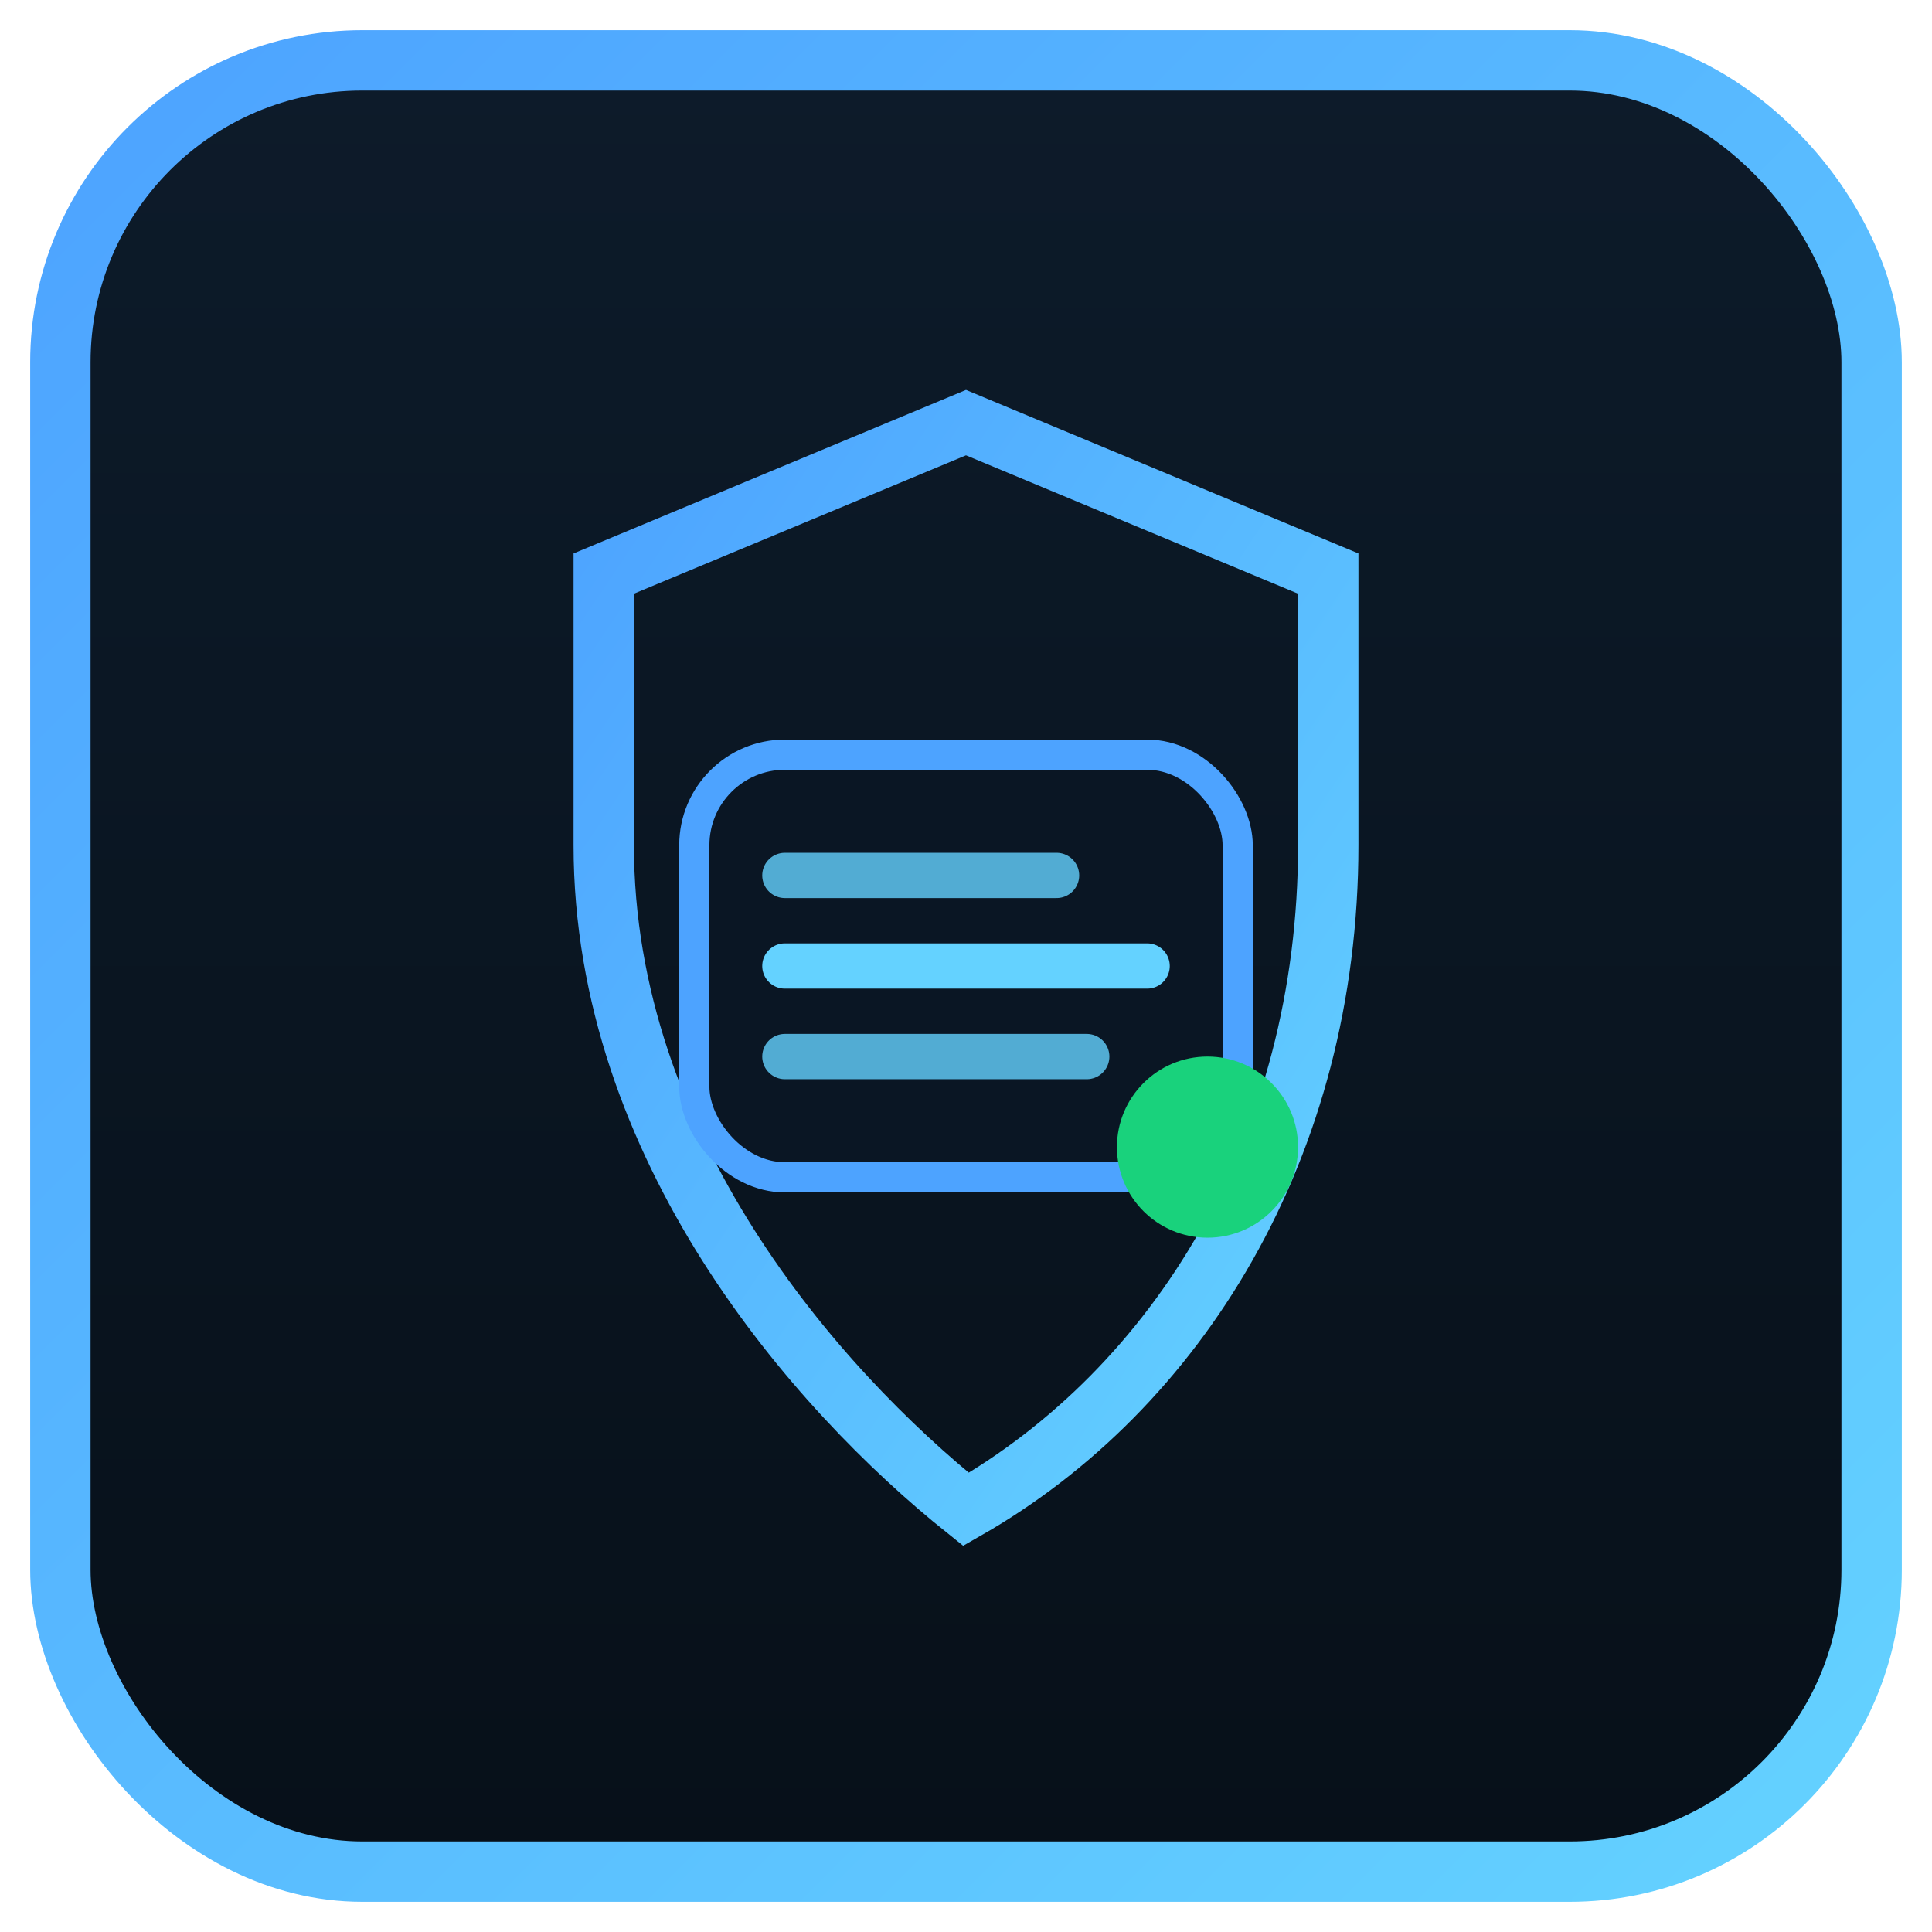
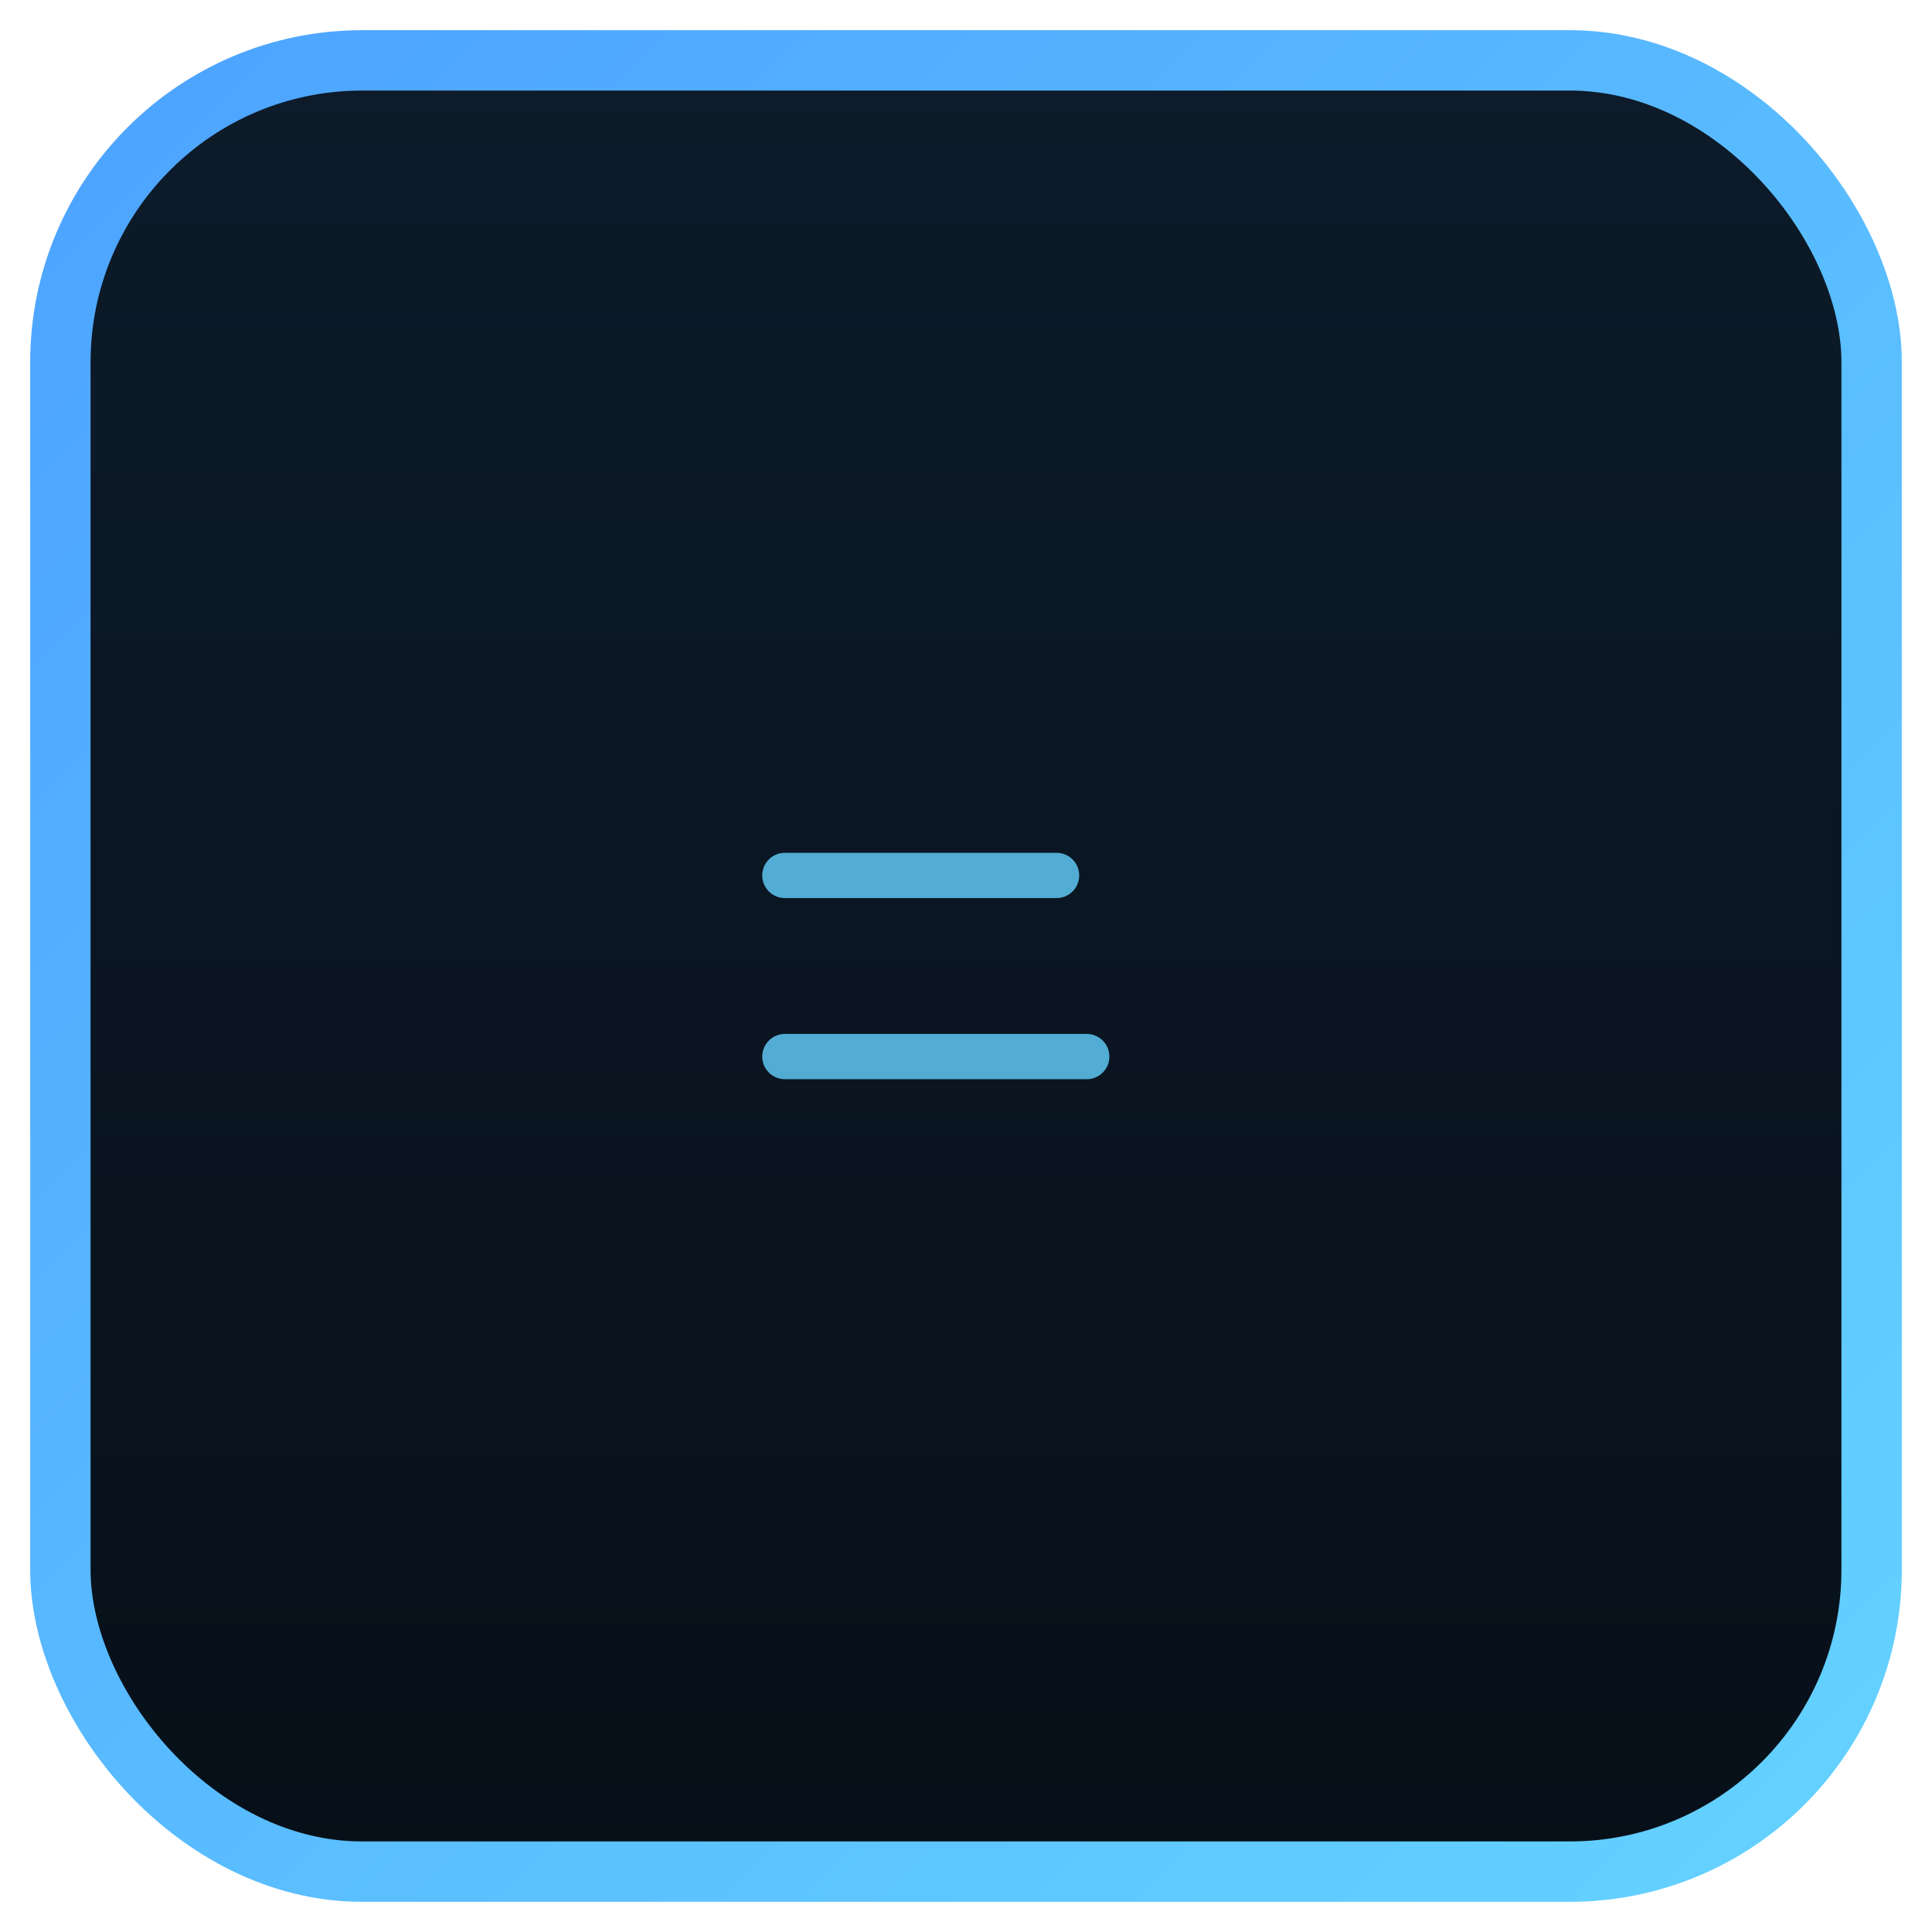
<svg xmlns="http://www.w3.org/2000/svg" width="128" height="128" viewBox="0 0 128 128" role="img" aria-label="security.txt checker logo">
  <defs>
    <linearGradient id="g" x1="0" x2="1" y1="0" y2="1">
      <stop offset="0%" stop-color="#4da3ff" />
      <stop offset="100%" stop-color="#64d2ff" />
    </linearGradient>
    <linearGradient id="g2" x1="0" x2="0" y1="0" y2="1">
      <stop offset="0%" stop-color="#0d1b2a" />
      <stop offset="100%" stop-color="#071019" />
    </linearGradient>
  </defs>
  <rect x="4" y="4" width="120" height="120" rx="20" fill="url(#g2)" stroke="url(#g)" stroke-width="4" />
  <g transform="translate(24,28)">
-     <path d="M40 0l24 10v18c0 20-10 36-24 44C30 64 16 48 16 28V10z" fill="none" stroke="url(#g)" stroke-width="4" />
-     <rect x="22" y="22" width="36" height="28" rx="6" fill="#0a1624" stroke="#4da3ff" stroke-width="2" />
-     <path d="M28 36h24" stroke="#64d2ff" stroke-width="3" stroke-linecap="round" />
    <path d="M28 30h18" stroke="#64d2ff" stroke-width="3" stroke-linecap="round" opacity=".8" />
    <path d="M28 42h20" stroke="#64d2ff" stroke-width="3" stroke-linecap="round" opacity=".8" />
-     <circle cx="56" cy="48" r="6" fill="#19d27c" />
  </g>
</svg>